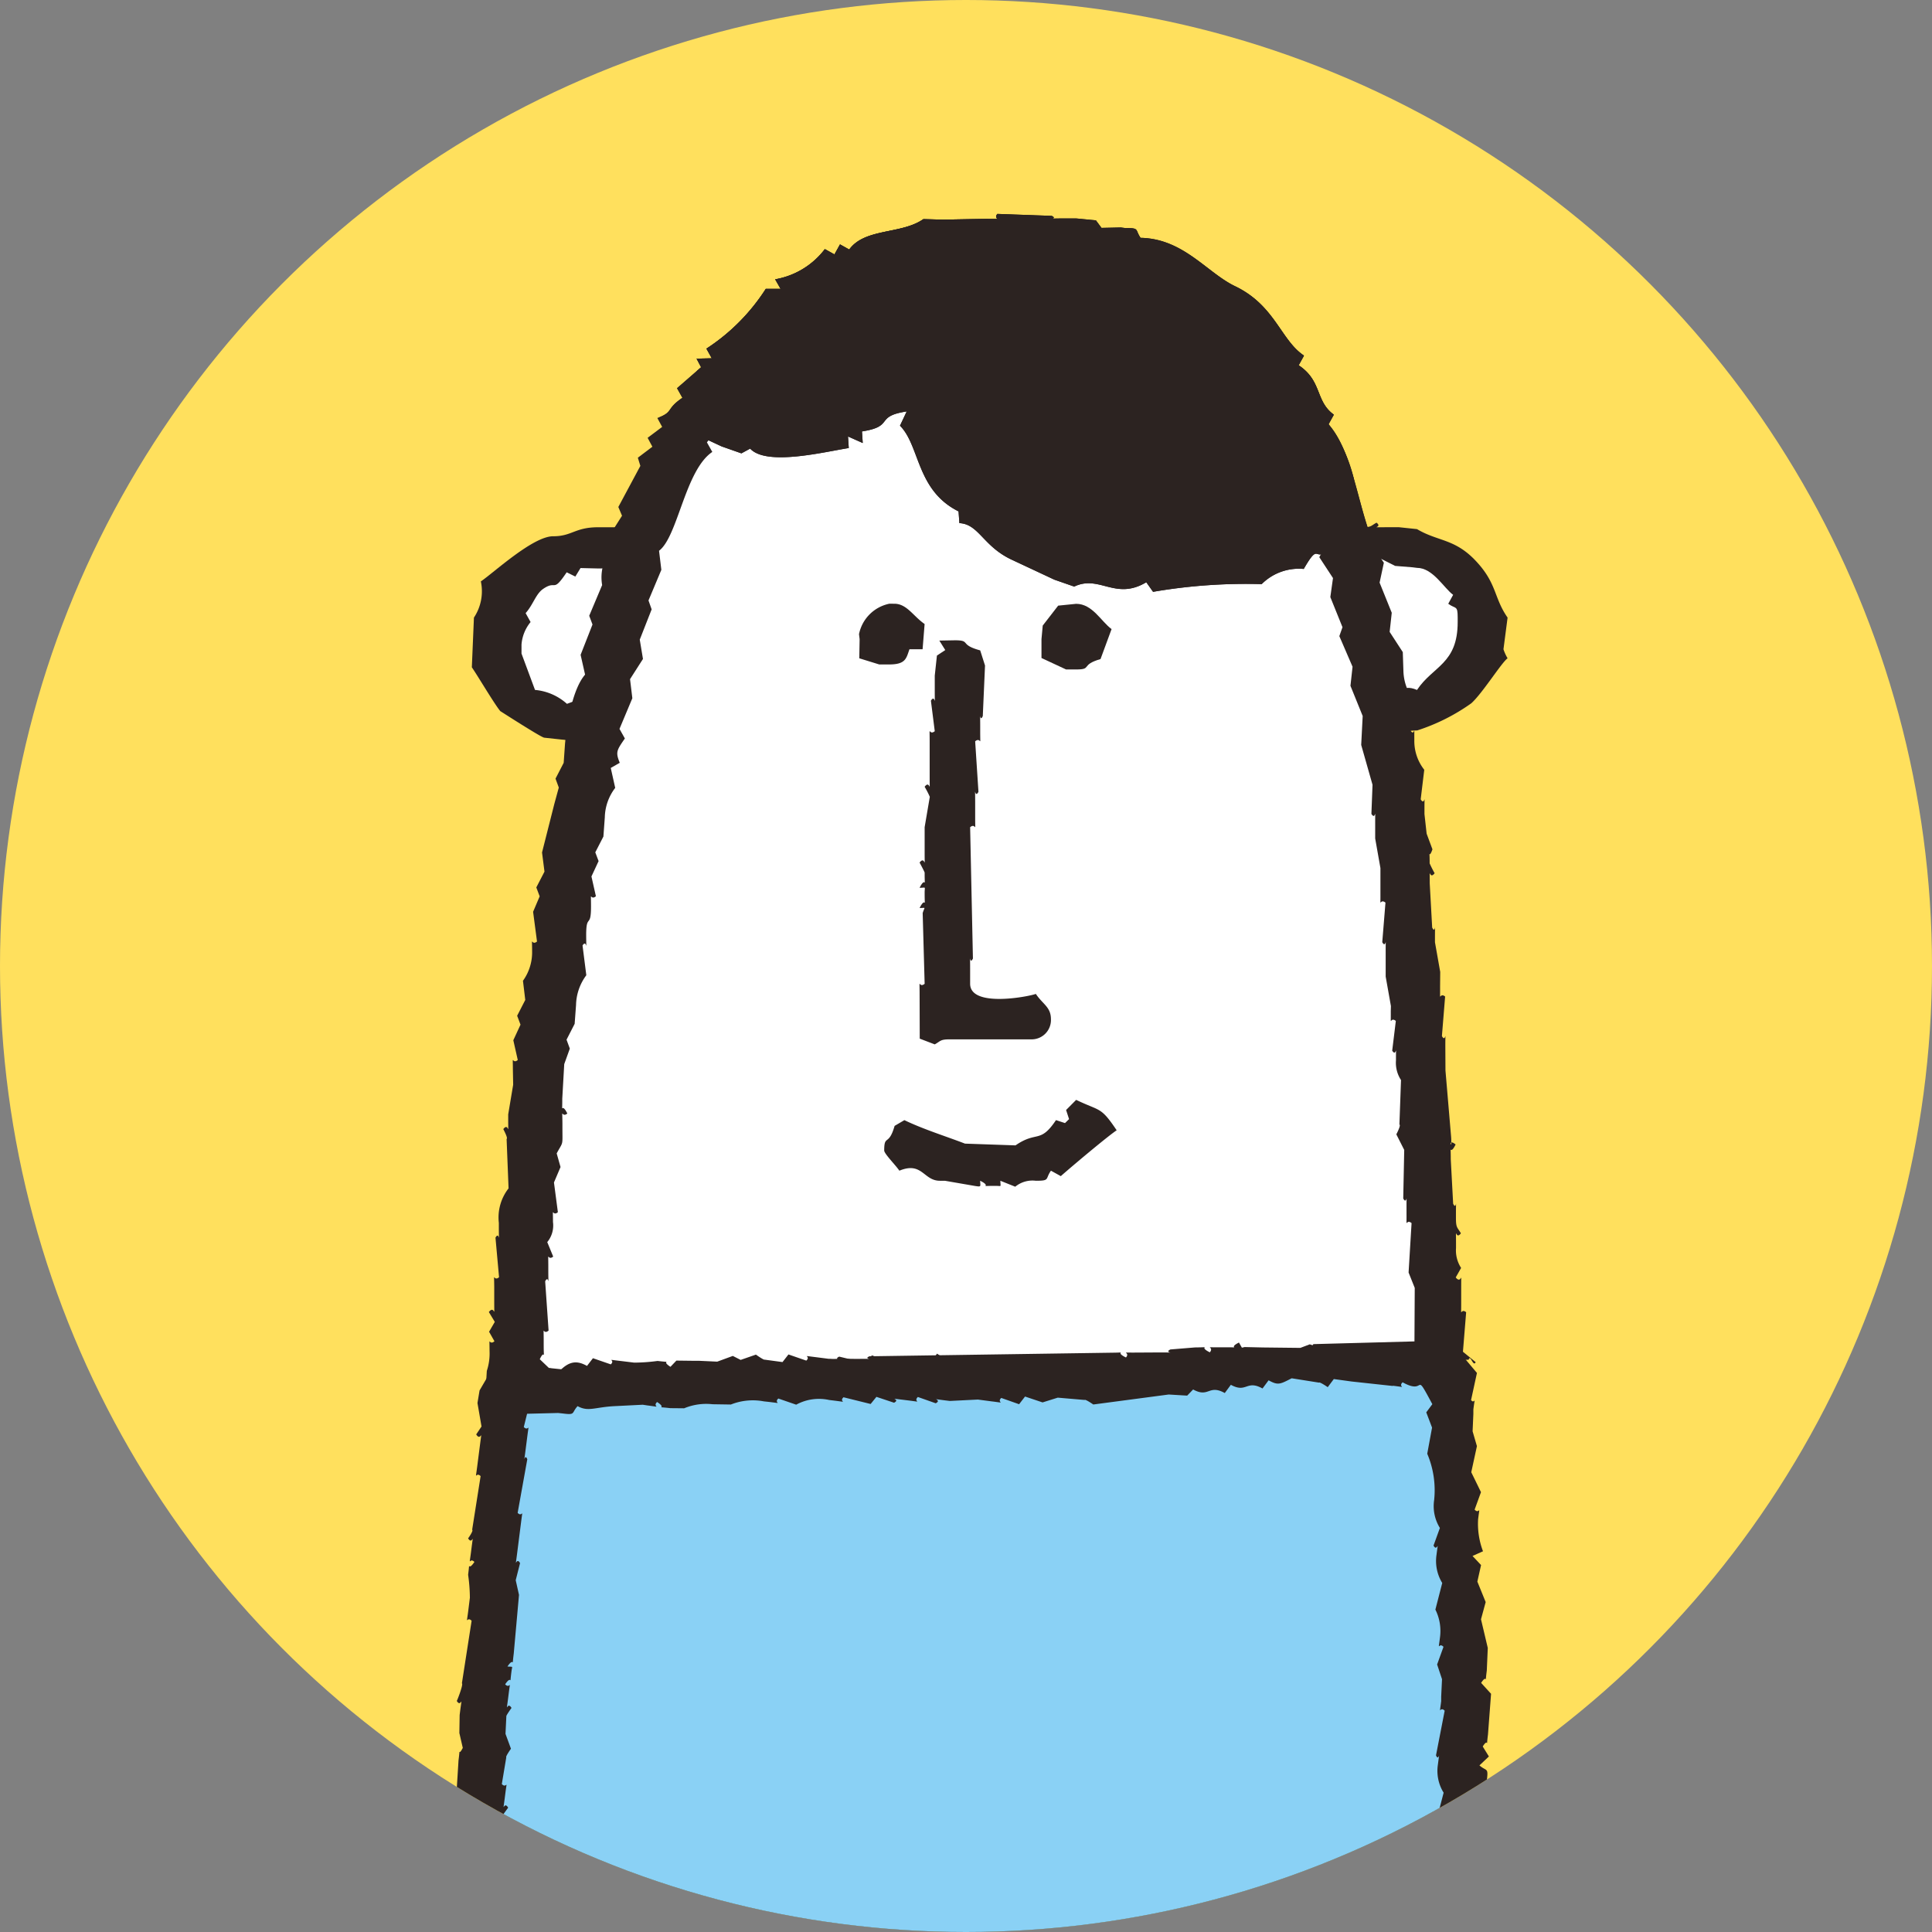
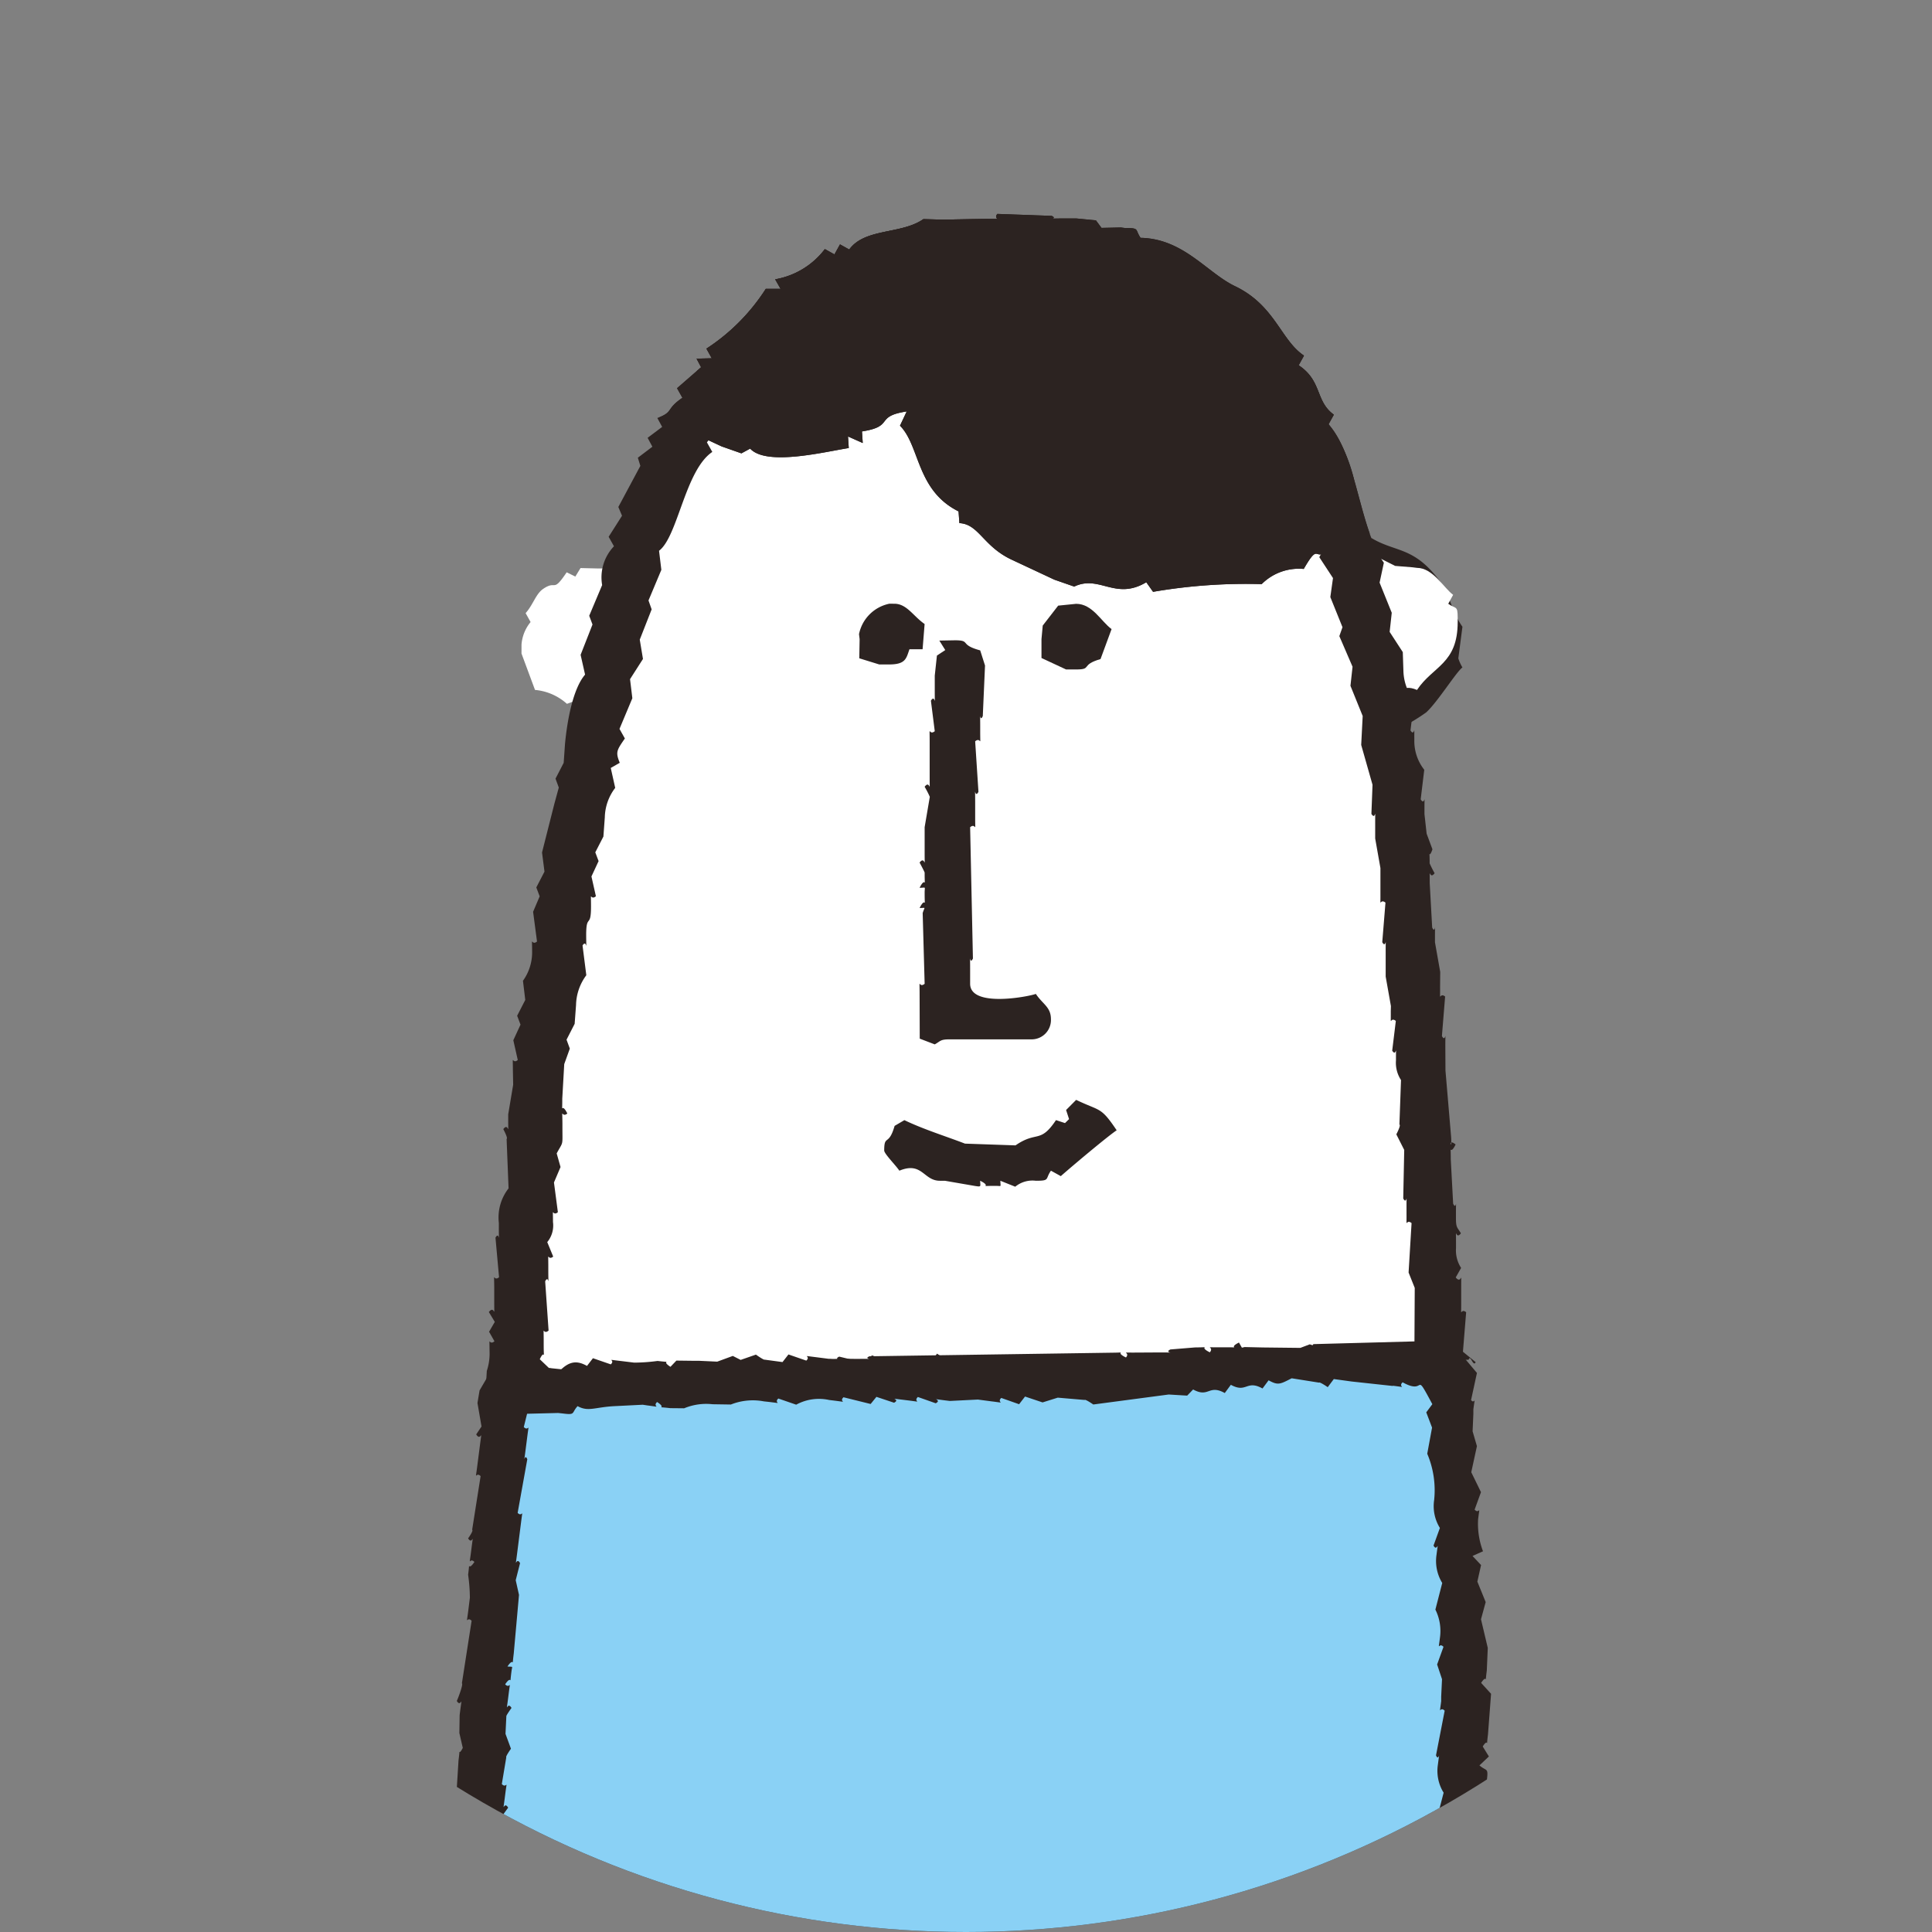
<svg xmlns="http://www.w3.org/2000/svg" width="130" height="130" viewBox="0 0 130 130">
  <rect x="0" y="0" width="130" height="130" fill="#808080" stroke="none" />
  <defs>
    <clipPath id="clip-path">
      <circle id="楕円形_80" data-name="楕円形 80" cx="65" cy="65" r="65" transform="translate(462 1447)" fill="#ffe05d" />
    </clipPath>
  </defs>
  <g id="グループ_176" data-name="グループ 176" transform="translate(-462 -1447)">
-     <circle id="楕円形_13" data-name="楕円形 13" cx="65" cy="65" r="65" transform="translate(462 1447)" fill="#ffe05d" />
    <g id="マスクグループ_9" data-name="マスクグループ 9" clip-path="url(#clip-path)">
      <g id="グループ_105" data-name="グループ 105" transform="translate(491.004 1461.393)">
-         <path id="パス_433" data-name="パス 433" d="M510.625,1311.589H508.5c-1.228,0-.132-.057-.6.263l-1.143-.128-1.8,1.073-.1.912c0,1.166-.094.109.306.917-.376.316-.306-.493-.306.607v2.736c0,1.233-.056.132.179.607l-.179,4.868c.649.936.489,2.436,1.825,2.436h4.562c1.585,0,1.759-.616,3.038-.616a13.25,13.25,0,0,0,3.645-1.829c.753-.677,2.027-2.728,2.441-3.028a2.967,2.967,0,0,1-.277-.607l.277-2.13c-.955-1.369-.691-2.314-2.206-3.885-1.387-1.434-2.5-1.241-3.889-2.069l-1.209-.127h-.908c-1.227,0-.132.052-.607-.306-.376.2-.329.306-.917.306Z" transform="translate(-447.93 -1290.506)" fill="#2c2321" fill-rule="evenodd" />
+         <path id="パス_433" data-name="パス 433" d="M510.625,1311.589H508.5c-1.228,0-.132-.057-.6.263l-1.143-.128-1.8,1.073-.1.912c0,1.166-.094.109.306.917-.376.316-.306-.493-.306.607v2.736c0,1.233-.056.132.179.607l-.179,4.868c.649.936.489,2.436,1.825,2.436h4.562a13.25,13.25,0,0,0,3.645-1.829c.753-.677,2.027-2.728,2.441-3.028a2.967,2.967,0,0,1-.277-.607l.277-2.13c-.955-1.369-.691-2.314-2.206-3.885-1.387-1.434-2.5-1.241-3.889-2.069l-1.209-.127h-.908c-1.227,0-.132.052-.607-.306-.376.2-.329.306-.917.306Z" transform="translate(-447.93 -1290.506)" fill="#2c2321" fill-rule="evenodd" />
        <path id="パス_434" data-name="パス 434" d="M512.112,1320.627c-1.138-.48-.988.465-2.126,0-.353.465-.057.607-.912.607H505.73l.193-3.053-.372-.955c.268-.752.179.305.179-.86v-.912c0-1.1.066-.3-.306-.617l.122-1.514.226-.9.87-.009,1.82-.316.306.01c.588,0,.541-.1.912-.311l.959.484,1.171.094.3.038c1.067,0,1.8,1.349,2.431,1.815l-.329.6c.5.372.635.075.635.932v.3c0,2.822-1.66,2.949-2.737,4.567Z" transform="translate(-445.767 -1288.595)" fill="#fff" fill-rule="evenodd" />
-         <path id="パス_435" data-name="パス 435" d="M498.8,1311.955c-1.369,0-4.007,2.459-4.868,3.038a3.2,3.2,0,0,1-.466,2.436l-.141,3.344c.4.578,1.51,2.46,1.914,2.949.009,0,2.742,1.768,2.958,1.787l1.209.131c1.571.118,2.337,1.021,3.344.607.358.512.047.607.912.607h.912c1.1,0,1.369-1.166,1.853-1.839l-.329-.6a2.888,2.888,0,0,0,.776-2.352l.71-1.283-.136-1.185.8-1.886-.329-.588a2.4,2.4,0,0,0,.621-2.4l.494-.334.1-.917c-.616-.451-1.148-1.514-2.131-1.514h-.3c-1.058,0-.466-.607-1.519-.607h-3.348c-1.585,0-1.759.607-3.038.607Z" transform="translate(-490.58 -1290.265)" fill="#2c2321" fill-rule="evenodd" />
        <path id="パス_436" data-name="パス 436" d="M498.012,1311.939l1.195.029,2.732-.037c.588,0,.546.089.912.3l-.475,1.279.2.532c-1,1.416-.423,2.977-1.552,4.27l.273,1.223-.776,1.265.226.536-.936.018-1.209-.131-.964-.348-.546.2a3.711,3.711,0,0,0-2.149-.936l-.908-2.446,0-.607a2.708,2.708,0,0,1,.611-1.514l-.334-.6c.508-.569.677-1.274,1.162-1.618.945-.659.625.324,1.6-1.129l.583.287.353-.579Z" transform="translate(-487.948 -1288.109)" fill="#fff" fill-rule="evenodd" />
        <path id="パス_437" data-name="パス 437" d="M527.294,1307.2l-2.982.052-1.331-.033c-1.477,1.035-3.936.588-4.985,2.046l-.621-.339-.376.667-.649-.358a5.327,5.327,0,0,1-3.339,2.032l.367.644h-1a13.451,13.451,0,0,1-3.993,4.021l.362.645-1.025.028.306.578-1.622,1.411.362.645c-1.166.79-.546.926-1.684,1.359l.325.6-.978.734.32.6-.978.739.169.55-1.482,2.766.249.588-.9,1.416.357.639a3.029,3.029,0,0,0-.795,2.61l-.87,2.065.221.588-.8,2.041.3,1.331c-.818.955-1.2,3.085-1.35,4.656l-.089,1.28-.55,1.063.221.6-.3,1.1-.828,3.269.165,1.289-.55,1.063.226.6-.442,1.039.263,2c-.409.339-.334-.545-.329.658a3.285,3.285,0,0,1-.616,1.985l.155,1.289-.546,1.063.226.6-.484,1.048.3,1.331c-.4.338-.334-.541-.329.663l.019,1-.334,1.994v.334c0,1.341.061.136-.329.658,0,.01.334.617.221.663l.132,3.325a3.178,3.178,0,0,0-.654,2.323v.329c0,1.341.061.151-.226.664l.24,2.662c-.4.343-.334-.541-.324.663l0,.993c0,1.341.061.146-.362.687l.4.663-.386.663.362.64c-.4.352-.334-.532-.329.673a3.71,3.71,0,0,1-.184,1.32l-.089,1.487,66.156-2.238c.113-.4.306.531.47.164l-.856-.7.216-2.658c-.409-.339-.329.546-.334-.668l0-.993c0-1.339.061-.145-.367-.681l.362-.64a2.161,2.161,0,0,1-.343-1.335v-.329c0-1.341-.061-.146.329-.664-.23-.4-.334-.357-.334-1l0-.334c0-1.341.061-.136-.188-.659l-.16-2.986c0-1.27-.1-.123.325-1-.621-.512-.188.678-.315-.663l-.367-4.317-.009-1.65c0-1.341.061-.146-.23-.663l.216-2.662c-.409-.334-.329.55-.339-.663l.009-.993-.353-1.994v-.329c0-1.341.056-.137-.188-.664l-.165-2.981c0-1.345-.061-.151.329-.673a7.229,7.229,0,0,1-.334-.663c0-1.265-.1-.117.188-.945l-.391-1.053-.146-1.317v-.33c0-1.34.061-.146-.254-.663l.24-1.99a3.12,3.12,0,0,1-.668-1.994c-.009-1.341.056-.141-.259-.654l.245-2a3.4,3.4,0,0,1-.72-1.985l-.042-1.284-.884-1.359.141-1.288-.818-2.027.287-1.341c-1.7-2.427-1.764-7.073-3.725-9.3l.357-.645c-1.256-.917-.767-2.266-2.366-3.325l.358-.649c-1.566-1.039-1.938-3.372-4.633-4.665-1.886-.9-3.466-3.2-6.358-3.254-.39-.551-.052-.663-1-.663l-.329-.033-1.3.028-.376-.5-1.317-.136h-1c-1.34.009-.146.06-.663-.174l-3.654-.132c-.334.4.545.324-.663.334Z" transform="translate(-489.858 -1306.865)" fill="#2c2321" fill-rule="evenodd" />
        <path id="パス_438" data-name="パス 438" d="M498.255,1347.828l-.226-.6.546-1.063.094-1.289a3.373,3.373,0,0,1,.7-1.985l-.3-1.341.607-.347c-.3-.725-.2-.847.343-1.637l-.362-.644.865-2.064-.155-1.284.87-1.359-.216-1.3.8-2.036-.212-.6.865-2.06-.155-1.283c1.275-.969,1.749-5.413,3.584-6.651l-.362-.644,2.187-2.793-.212-.541,1.025-.019-.362-.644,1.021-.028-.362-.64c1.444-.973,2.281-3.179,4.331-3.353l-.367-.654c2.041-.193,4.176-2.639,5.662-2.031l.357-.649c1.218.494,1.053-.531,2.267-.047l.386-.626,1.312.268c.508-.357-.687-.3.654-.3l1-.009c1.2,0,.32-.07.663.334.87-.442-.277-.334.992-.343l2.986-.009,1.322.14,1.058.377.593-.231c.809.57.931.673,1.684.358.795,1.078,3.4,1.533,4.74,2.878.786.791,3.245,3.278,3.918,3.716l-.357.653c1.749,1.157.329,1,1.7,2l-.357.645c1.575,1.138,1.66,4.975,3.043,5.977a3.058,3.058,0,0,0,.677,2.657l-.357.64.922,1.406-.179,1.279.818,2.027-.212.6.889,2.06-.141,1.284.823,2.031-.1,1.947.762,2.681-.075,1.957c.315.517.249-.678.254.663l0,.992.353,1.994,0,1.66c.009,1.2-.075.325.339.664l-.216,2.662c.291.517.226-.687.23.654l0,1.66.353,1.985-.009.343c.009,1.2-.07.319.339.657l-.244,2c.32.5.249-.692.254.654a2.108,2.108,0,0,0,.339,1.322l-.108,2.995c.122.034-.2.649-.207.659l.531,1.049-.066,3.268c.282.517.216-.677.221.663v.33c.009,1.2-.071.32.339.663l-.2,3.325.414,1.035-.019,3.6-6.8.183-.357.5-3.626-.212c-.047-.084-.654.245-.663.245l-.362-.64c-.842.419.306.311-.964.32h-.334c-1.2.01-.32-.075-.663.339-.875-.429.273-.339-1-.329l-1.656.136c-.522.268.673.2-.663.2l-1.66.01c-1.209.009-.325-.071-.663.329-.879-.419.273-.329-1-.32l-16.263.24c-.522.23.672.165-.663.174h-.334c-1.209,0-.325-.075-.663.329-.875-.423.273-.329-1-.32a14.452,14.452,0,0,1-1.656.339l-4.98.019c-1.209.009-.325-.07-.663.339l-4.651-.184c-.517.268.677.2-.658.2l-1.66.009c-1.209.009-.325.085-.668-.329-.875.442.278.329-.992.338l-1.66.01-1.317-.136-.616-.588c.367-.809.268.339.263-.927v-.334c0-1.2-.08-.319.329-.668l-.23-3.315c.273-.527.216.678.211-.663l0-.329c0-1.213-.075-.334.329-.672l-.4-.974a1.753,1.753,0,0,0,.386-1.35c0-1.2-.075-.32.329-.663l-.263-2,.442-1.039-.259-.917c.442-.828.39-.461.386-1.693v-.329c-.009-1.2-.08-.32.329-.663-.437-.879-.334.269-.339-1l.132-2.323.376-1.044-.221-.6.546-1.067.094-1.274a3.459,3.459,0,0,1,.691-1.995l-.254-2c.306-.5.254.691.245-.653-.009-1.552.329-.447.325-1.99,0-1.2-.08-.325.329-.673l-.3-1.331.484-1.04Z" transform="translate(-486.977 -1304.269)" fill="#fff" fill-rule="evenodd" />
        <path id="パス_439" data-name="パス 439" d="M563.119,1324.967l-1.082-1.284-1.162-.165-.931-.047-1.016.259-1.792-.325c-.513.231.6.306-.644.155l-2.77-.33c-1.115-.136-.292-.108-.654.221l-1.2-.414-.635.24-2.507-.028-1.242-.028a21.262,21.262,0,0,1-4.454.56l-1.242-.019-.4.414-1.18-.4-1.021.324-1.171-.287c-.4.4-.122.569-.992.461l-1.538-.183c-1.119-.132-.292-.1-.654.231l-1.2-.414-.4.512-1.176-.4c-.522.268.6.348-.649.192l-.922-.108-1.886.09c-.047-.01-.564-.377-.574-.386-.532.305.588.376-.654.231-.042-.01-.578-.367-.583-.376l-.4.55-1.2-.174-.931-.075c-1.115-.127-.287-.1-.649.231l-1.209-.414-.395.517-1.8-.433c-.512.231.607.3-.639.156l-.922-.118c-1.119-.132-.292-.1-.654.23l-1.2-.414-.4.513-1.209-.164c-.047.037-.574-.33-.578-.339l-1.03.357-.527-.268-1.049.385-1.2-.056h-.31l-1.237-.015-.4.419c-.738-.475.315-.254-.865-.395a12.328,12.328,0,0,1-1.575.113l-.927-.113c-1.115-.127-.287-.1-.649.23l-1.2-.414-.4.518c-.715-.4-1.228-.307-1.9.395-.658-.362-.79-.287-1.575.117l-1.2-.414-1.9.433-.654,1.119-.141.847.273,1.579-.357.532c.329.541.414-.55.259.663l-.193,1.5c-.141,1.105-.108.3.23.645l-.569,3.607c.108.056-.268.579-.273.579.306.517.386-.579.231.644l-.038.305c-.141,1.092-.108.283.231.64-.5.747-.277-.283-.423.865a11.575,11.575,0,0,1,.118,1.542l-.113.908c-.141,1.1-.108.287.23.644l-.654,4.209c.113.042-.282,1.072-.343,1.185.305.513.39-.578.23.641l-.038.305-.019,1.213.23,1c-.367.715-.136-.315-.287.842l-.132,2.121c.386.875.113-.8.1.626l-.122,3.669c-.042,1.236-.339.071.2.63l-.522,2.4.353,1.27-.442,1.477c.263.5.348-.588.193.634l-.117.9c-.136,1.105-.108.287.235.645l-.433,1.185c.278.5.357-.588.2.625a2.8,2.8,0,0,0,.386,1.891l-.466,1.782c.235.5.315-.588.16.626-.179,1.416.259.438.08,1.853-.141,1.1-.108.287.23.635l-.306,1.81c.075.047-.3.56-.306.57l.555.4-.456.818.31.649-.433.894.541.4-.442,1.764.291.992-.273.512.39,1.03-.292,1.157.329.993-.052,1.176-.235,2.12c-.136,1.092-.1.287.235.635l-.428,1.185c.273.5.353-.588.2.625l-.113.907c-.141,1.092-.108.283.231.645l-.461,1.791c.23.494.31-.6.155.621l-.042.3c-.136,1.1-.1.291.235.644l-.466,1.787.456.959-.433.559.391,1.026-.061,1.175c.038.038-.334.565-.343.575l.47,1.862,0,1.862-.052.306c-.136,1.092-.1.282.235.644-.5.743-.278-.3-.423.861-.052.4-.141.3.268.343-.5.743-.278-.287-.419.86l-.136,2.131.23.992-.381,2.37c.212.5.292-.6.136.626a2.793,2.793,0,0,0,.386,1.88l-.517,2.4c.211.5.292-.6.136.626l-.038.3a2.9,2.9,0,0,0,.343,2.187l-.578,3c.193.493.278-.6.122.625l-.268,2.112c-.075.578-.165.522-.423.87l.546,1.25c1.571-.423-.48.137,1.152.174l4.345.155c1.256.094.1.343.654-.165a7.458,7.458,0,0,0,1.5.489l5.869.56c.508-.155-.6-.24.64-.085l.922.113c1.114.136.291.1.654-.231l1.2.424.395-.517,1.209.169a3.286,3.286,0,0,0,1.923-.423l1.2.423c.517-.278-.6-.352.644-.2l.306.033,1.241.018,1.9-.328,1.9-.01c.047.01.569.376.578.385l.409-.541,1.209.165h.306l1.242.019a4.383,4.383,0,0,1,1.914-.259l1.242.019a4.311,4.311,0,0,1,1.914-.249c1.119.141.292.1.654-.226l1.2.419,1.98-.513.532.259a2.957,2.957,0,0,1,1.942-.4l1.237.018a4,4,0,0,1,2.225-.211l.31.037,1.237.014.4-.418,1.2.174.927.071,1.237.019a4.122,4.122,0,0,1,1.914-.254c1.119.136.3.109.658-.23l1.2.423.4-.517,1.18.395c.517-.263-.6-.339.644-.193l.311.038c.879.1.574-.028,1-.494l1.2.419c.517-.264-.6-.349.644-.193l1.538.183,1.886-.089.31.047,1.881-.085,2.159.269.4-.884-.452-.715c.306-.6.226-.724-.188-1.5l.193-1.2c-.038-.047.334-.56.343-.57l-.555-.4c.484-.72.254.311.4-.837a5.352,5.352,0,0,0-.23-.645c.428-.432.23.654.386-.569l.136-2.131-.235-.992.292-1.148c-.268-.508-.353.588-.2-.634l.037-.3c.141-1.1.108-.287-.23-.635l.522-2.4c-.212-.493-.292.6-.136-.626l.038-.3a1.889,1.889,0,0,0-.155-1.242l.4-.55-.583-.423.409-1.157c-.494-.879-.179.79-.2-.625l.019-3.057-.033-1.849a10.093,10.093,0,0,1,.47-1.166l-.362-1.011.292-1.157c-.273-.5-.353.588-.2-.625l.042-.3c.136-1.092.108-.287-.235-.645l.466-1.791-.484-.376.174-1.186v-.3c.136-1.091.108-.287-.235-.644l.466-1.792c-.23-.494-.31.6-.155-.621l.037-.305.019-1.214-.23-1,.292-1.147c-.273-.5-.357.588-.2-.63l.118-.9-.089-1.853.353-2.714-.085-1.844.2-1.514c.141-1.1.108-.286-.231-.644l.409-.541-.306-1.627.282-1.157c-.268-.507-.348.588-.2-.634l.113-.9c.141-1.1-.033-.306.386-.569l.014-.922c-.2-.5-.282.588-.132-.625l.118-.908c.141-1.09.108-.282-.23-.644l.517-2.384-.268-1,.292-1.152c-.273-.5-.353.588-.2-.622l.042-.305c.136-1.1.1-.282-.235-.64l.48-.837-.39-1.341.357-2.986c-.1-.047.278-.569.282-.569-.306-.527-.386.569-.23-.645l.033-.3c.141-1.1.108-.287-.226-.644l.423-1.175c-.268-.508-.353.588-.2-.635l.037-.3c.141-1.1.108-.287-.23-.645l.428-1.176c-.273-.5-.353.588-.2-.635l.038-.3c.108-.856-.028-.56-.5-.974l.635-.6-.414-.672c.433-.687.207.338.353-.809l.207-2.737-.668-.734c.461-.705.23.32.381-.828l.066-1.524-.456-1.928.315-1.157-.56-1.377.249-1.115-.574-.611.705-.315a5.205,5.205,0,0,1-.329-2.158c.137-1.091.1-.282-.235-.645l.428-1.175-.654-1.341.381-1.755-.291-1,.052-1.176v-.3c.141-1.091.113-.286-.155-.625l.39-1.8Z" transform="translate(-492.739 -1246.974)" fill="#2c2321" fill-rule="evenodd" />
        <path id="パス_440" data-name="パス 440" d="M554.709,1324.035c1.119.136.292.109.658-.231,1.655.917.715-.926,2,1.472l-.409.55.39,1.026-.324,1.759a6.289,6.289,0,0,1,.465,3.113,2.788,2.788,0,0,0,.386,1.881l-.428,1.185c.273.5.353-.588.2.626a2.831,2.831,0,0,0,.386,1.891l-.461,1.791a3.228,3.228,0,0,1,.31,1.867c-.137,1.091-.1.282.235.639l-.428,1.186.329.992-.056,1.176v.306c-.137,1.1-.1.282.235.639l-.583,3c.2.5.278-.588.127.625a2.776,2.776,0,0,0,.386,1.891l-.466,1.782.48.385c-.48.725-.254-.3-.4.847,0,.047.226.635.23.645l-.428.541c.31.79.3.447.16,1.571l-.038.3c-.136,1.1-.108.287.235.644l-.466,1.782c.231.5.31-.588.155.626l-.113.908a2.911,2.911,0,0,0,.348,2.187l-.517,2.4.461.385-.282,1.773-.334.889.32,1.293c-.376.719-.151-.31-.3.846l-.268,2.112c-.136,1.1-.108.286.235.635l-.466,1.792c.23.5.31-.588.16.625l-.193,1.514-.023,1.214.428.395c-.484.715-.259-.315-.4.846l-.432,4.534c.16.508.24-.588.089.625l-.038.305.085,1.844-.047.305.09,1.844-.127.913.089,1.843-.047.305c-.141,1.091-.108.282.231.64l-.428,1.176c.273.508.353-.588.2.634-.179,1.407.259.443.08,1.848-.136,1.091-.108.282.23.64-.5.748-.273-.282-.423.865a11.594,11.594,0,0,1,.117,1.552l-.113.9c-.136,1.1-.108.282.23.639l-.428,1.185.334.993-.386,2.37.277,1.571-.353.541c.55.913.235-.763.254.663l.047,2.747-.122.3.089,1.858-.047.292c-.141,1.105-.108.287.23.645l-.522,2.4.273.993-.164,1.772c.066.043-.306.569-.315.569l.367,1.011c-.367.715-.141-.315-.287.842,0,.037.226.635.231.635-.423.432-.231-.645-.386.569,0,.009.132,1.148.155,1.251l-1.543-.056-.4.414-1.18-.395c-.513.267.6.338-.64.192l-.311-.037c-1.115-.136-.291-.109-.654.231l-1.2-.423-1.02.334-1.195-.056h-.315c-1.115-.136-.287-.1-.654.231l-1.2-.424-.4.513-1.18-.4-1.021.33-.527-.264-1.053.376-1.171-.286c-.517.278.6.353-.644.2l-.306-.033-1.237-.018-.4.414-1.209-.17H535.9l-1.242-.019a4.248,4.248,0,0,1-1.914.249l-1.241-.018-.4.423-1.2-.165h-.31c-.879-.109-.574.028-1,.484l-1.228-.183h-.31a3.052,3.052,0,0,0-2.234.353l-1.228-.193h-.31l-1.237-.019-.4.423-1.2-.169a2.252,2.252,0,0,0-1.27.193l-.9-.4-.4.537-1.2-.165a8.485,8.485,0,0,0-3.156.273l-.56-.405-1.049.386-.828-.339-.668.311-.908-.419-.4.532c-.635-.349-.762-.278-1.552.136l-.56-.4-1.049.385c-.734-.357.32-.136-.856-.282l-3.4-.268c-.513.155.607.24-.635.094l-.311-.038c-1.119-.136-.31.028-.578-.376-.861.291.216.328-.959.183-.047,0-.574-.367-.578-.367-.527.292.588.376-.654.221l-4-.48a2.743,2.743,0,0,0-.31-2.488c.5-.747.278.282.423-.874l.066-1.525-.245-.992.061-1.176.075-.907-.089-1.849.047-.3c.108-.856-.028-.564-.5-.974.508-.757.278.282.423-.875l.07-1.524c-.183-.5-.263.6-.108-.626l.113-.907c.141-1.1.108-.287-.231-.635l.428-1.185c-.273-.508-.353.588-.2-.626l.038-.3c.136-1.105-.033-.306.386-.569-.3-.846-.343.207-.193-.95l.188-1.5c.141-1.091.108-.282-.23-.644l.428-1.176c-.381-.762-.456-.889-.085-1.533l-.56-.4.287-1.782c-.071-.043.3-.56.31-.569a2.75,2.75,0,0,1-.386-1.882c.136-1.105.108-.287-.231-.644l.461-1.792-.291-.993.056-1.176.15-1.515c.141-1.091.113-.282-.231-.635.5-.752.278.287.423-.869l.038-.306c.141-1.091.108-.282-.23-.64l.4-2.4c-.09-.056.287-.569.291-.578a2.928,2.928,0,0,1-.348-2.187l.038-.305c.141-1.091.108-.282-.231-.639l.428-1.176-.334-1,.273-.522-.39-1.02.057-1.176c-.038-.047.338-.56.343-.569l-.555-.405.169-1.176.08-.912c.136-1.1.108-.282-.235-.64l.428-1.185c-.273-.508-.353.588-.2-.625l.113-.913c.141-1.091.108-.282-.23-.639l.409-.542-.3-1.627.282-1.157-.334-1,.056-1.176v-.306c.136-1.091.108-.282-.23-.64l.428-1.175-.334-1c.367-.719.141.311.287-.837a11.631,11.631,0,0,1-.118-1.552l.038-.3c.141-1.1.108-.282-.23-.64l.517-2.4c-.207-.494-.287.6-.137-.626l.118-.908-.089-1.848c.009-.038.386-.551.395-.56-.306-.522-.386.569-.23-.644l.038-.3c.141-1.09.108-.286-.235-.644l.3-1.8c-.066-.042.306-.569.315-.578l-.367-1,.056-1.176c-.033-.043.339-.56.348-.569-.306-.522-.386.578-.23-.639l.038-.306c.136-1.091.108-.282-.235-.645.5-.743.278.288.423-.86.052-.4.141-.3-.268-.339.5-.748.277.282.423-.875l.353-3.941-.221-.992.292-1.147c-.273-.5-.353.588-.2-.635l.268-2.112c.136-1.092.1-.282-.23-.635l.649-3.607c-.188-.5-.268.6-.117-.617l.117-.912c.136-1.091.108-.281-.235-.64l.221-.893,2.088-.052.31.033c.879.113.574-.024,1-.494.724.4,1.162.066,2.5,0l1.886-.094.31.047c1.114.141.292.113.654-.231.762.5-.292.277.884.414l.936.009a3.864,3.864,0,0,1,1.914-.273l1.232.019a3.993,3.993,0,0,1,2.225-.211l.31.033c1.119.132.292.1.658-.225l1.2.414a3.2,3.2,0,0,1,2.225-.315l.306.037c1.119.137.292.109.654-.221l1.825.452.39-.48,1.185.395c.517-.263-.6-.339.644-.193l.306.038c1.115.136.287.108.654-.231l1.2.423c.517-.268-.6-.348.644-.193l.306.037,1.886-.094.926.122c1.115.136.287.108.649-.231l1.2.423.4-.517,1.18.395,1.021-.32,1.81.155c.047-.066.574.3.583.305l5.074-.672,1.242.075.4-.414c1.067.588,1.035-.366,2.13.24l.409-.555c1.067.588,1.039-.358,2.13.249l.409-.55c.635.347.762.272,1.552-.137l1.839.292c.052-.066.579.3.588.306l.409-.546,1.2.165,2.77.3Z" transform="translate(-489.992 -1245.185)" fill="#8ad1f5" fill-rule="evenodd" />
        <path id="パス_441" data-name="パス 441" d="M501.465,1313.624l-.564.371-.146,1.35v1.021c0,1.368.061.145-.259.667l.259,2.051c-.419.348-.343-.56-.343.677v2.38c0,1.369.066.146-.338.683a6.42,6.42,0,0,1,.348.676l-.348,2.042v1.7c0,1.369.066.146-.339.682,0,0,.339.63.339.677,0,1.3.108.123-.339,1.021.456,0,.339-.123.339.339,0,1.3.108.122-.339,1.021.451,0,.343-.109.207.339l.132,4.76c-.419.347-.339-.56-.339.682l.009,3.009,1.011.386c.414-.231.362-.339,1.021-.339h5.437a1.3,1.3,0,0,0,1.359-1.358c0-.818-.55-1-1.016-1.7-.4.164-4.421.964-4.421-.682v-1.021c0-1.378-.066-.146.188-.677l-.188-8.836c.414-.349.339.55.339-.682v-1.021c0-1.378-.061-.146.221-.677l-.221-3.4c.419-.348.339.55.339-.677v-.344c0-1.378-.061-.146.174-.678l.15-3.4-.325-1.02c-1.439-.386-.592-.678-1.7-.678l-1.049.019.4.64Z" transform="translate(-466.861 -1284.277)" fill="#2c2321" fill-rule="evenodd" />
        <path id="パス_442" data-name="パス 442" d="M514.86,1321.582c-1.082-1.608-1.082-1.251-2.723-2.041l-.677.682.2.612-.273.268-.607-.2c-1.077,1.609-1.279.7-2.723,1.7l-3.4-.118c-1.256-.485-2.779-.955-4.078-1.58l-.658.386c-.4,1.4-.7.55-.7,1.656,0,.221.767.982,1.021,1.359,1.538-.635,1.618.678,2.723.678h.339l2.036.352c.451.071.339.024.339-.352.9.442-.277.343,1.02.343.456,0,.339.108.339-.343l1,.4a1.824,1.824,0,0,1,1.387-.4c.969,0,.616-.109,1.016-.678l.663.367c.705-.625,3.137-2.671,3.758-3.085Z" transform="translate(-468.729 -1259.926)" fill="#2c2321" fill-rule="evenodd" />
        <path id="パス_443" data-name="パス 443" d="M501.558,1313.906l-.085.917v1.27l1.655.771h.677c1.11,0,.259-.3,1.641-.7l.743-2.017c-.7-.508-1.284-1.7-2.384-1.7l-1.209.122-1.039,1.341Z" transform="translate(-460.398 -1286.21)" fill="#2c2321" fill-rule="evenodd" />
        <path id="パス_444" data-name="パス 444" d="M498.862,1314.484l.042.339-.023,1.289,1.34.414h.677c1.115,0,1.143-.414,1.359-1.021h.884l.136-1.7c-.757-.518-1.195-1.364-2.036-1.364H500.9a2.618,2.618,0,0,0-2.036,2.041Z" transform="translate(-470.066 -1286.21)" fill="#2c2321" fill-rule="evenodd" />
        <path id="パス_445" data-name="パス 445" d="M543.786,1328.381a7.811,7.811,0,0,1-1.665.569l.052.79-.959-.451c-1.251,1.251-.71-.531-1.862,1.467a3.536,3.536,0,0,0-2.831,1.021,36.843,36.843,0,0,0-7.308.518l-.456-.644c-2.083,1.246-3.151-.522-4.849.291l-1.335-.465-2.883-1.35c-1.914-.9-2.2-2.39-3.508-2.455l-.056-.79c-2.85-1.416-2.587-4.407-3.941-5.765l.452-.959c-2.2.333-.781,1-3.01,1.345l.052.78-.992-.442.052.78c-1.575.24-5.526,1.242-6.636.038l-.588.32-1.336-.47-1.6-.752a13.365,13.365,0,0,1-1.448-1.063c-1.228-.579-.071-.155-1.115-.141l.014-.014c.917-.381.414-.546,1.519-1.3l-.362-.645,1.622-1.411-.306-.578,1.025-.019-.362-.654a13.451,13.451,0,0,0,3.993-4.021h1l-.367-.644a5.351,5.351,0,0,0,3.344-2.032l.644.358.372-.677.621.348c1.053-1.458,3.513-1.011,4.99-2.046l1.331.033,2.987-.052c1.2-.009.324.071.658-.334l3.654.132c.517.235-.677.183.668.174h.992l1.317.127.376.508,1.3-.028.329.043c.95-.01.611.094,1,.654,2.892.056,4.473,2.351,6.358,3.254,2.695,1.293,3.071,3.626,4.633,4.665l-.362.649c1.6,1.058,1.11,2.408,2.37,3.325l-.353.645c1.514,1.717,1.891,4.886,2.775,7.369Z" transform="translate(-480.63 -1306.865)" fill="#2c2321" fill-rule="evenodd" />
        <path id="パス_446" data-name="パス 446" d="M506.151,1318.044l1.566-.841.32-1.425a3.285,3.285,0,0,0,1.543-1.618c.607-1.293,0-.165.583-.5l.433-1.288,1.133-1.111,2.243,1.059c.72.338.583.578,1,1.264l-.423.461.16,1.773-.541.447.278,1.772-.644.461c.776,1.284.113,1.138,1.02,2.064l-.64.461c1.317,2.2,2.394,5.032,5.545,6.523l1.6.752c1.637.762,5.507.579,7.111.513a15.446,15.446,0,0,0,3.4-.165c1.209-.357,1.923-.818,3.273-.522l.451-.964c1.923.174,3.151-1.727,5.07-1.552l-.056-.79.212-.028a9.877,9.877,0,0,0-1.731-3.777l.353-.645c-1.26-.917-.767-2.266-2.37-3.325l.362-.649c-1.561-1.039-1.938-3.372-4.633-4.665-1.886-.9-3.466-3.2-6.358-3.254-.39-.56-.052-.663-1-.654l-.329-.043-1.3.028-.376-.508-1.317-.127h-.992c-1.345.009-.15.06-.668-.174l-3.654-.132c-.334.4.545.324-.658.334l-2.986.052-1.331-.033c-1.477,1.035-3.936.588-4.99,2.046l-.621-.348-.372.677-.644-.358a5.351,5.351,0,0,1-3.344,2.032l.367.644h-1a13.452,13.452,0,0,1-3.993,4.021l.362.654-1.025.019.306.578-.306.263.108.075,1.195.677.833.846,1.542.884a11.521,11.521,0,0,1,3.81.226c.884-1.129.959-1.138,2.22-1.322l-.094-.79Z" transform="translate(-478.672 -1306.865)" fill="#2c2321" fill-rule="evenodd" />
        <path id="パス_447" data-name="パス 447" d="M537.915,1327.177c-.371.056-.329-.447-1.152.982a3.537,3.537,0,0,0-2.831,1.021,36.862,36.862,0,0,0-7.308.518l-.456-.644c-2.083,1.246-3.151-.523-4.849.291l-1.336-.465-2.883-1.35c-1.914-.9-2.2-2.39-3.508-2.455l-.056-.79c-2.85-1.416-2.587-4.407-3.941-5.765l.452-.96c-2.2.333-.781,1-3.01,1.345l.052.78-.992-.442.052.78c-1.575.24-5.526,1.242-6.636.038l-.588.319-1.336-.47-.879-.409,2.079-2.647-.212-.541,1.025-.019-.362-.644,1.021-.028-.357-.64c1.439-.973,2.276-3.179,4.322-3.353l-.362-.654c2.041-.193,4.176-2.639,5.667-2.031l.353-.649c1.218.494,1.049-.531,2.271-.047l.381-.626,1.312.268c.508-.357-.687-.3.654-.3l.992-.009c1.209,0,.325-.07.668.334.87-.442-.273-.334.992-.343l2.986-.009,1.322.132,1.058.385.6-.231c.8.57.926.673,1.679.358.795,1.078,3.4,1.533,4.74,2.878.786.791,3.245,3.278,3.918,3.716l-.357.653c1.749,1.157.329,1,1.7,2l-.357.645c1.571,1.138,1.66,4.975,3.047,5.977a3.016,3.016,0,0,0,.673,2.648l-.24.447Z" transform="translate(-478.042 -1304.269)" fill="#2c2321" fill-rule="evenodd" />
        <path id="パス_448" data-name="パス 448" d="M504.051,1315.448l1.566-.841.32-1.425a3.283,3.283,0,0,0,1.543-1.618c.607-1.293,0-.165.583-.5l.433-1.288,1.133-1.111,2.243,1.059c.72.338.583.578,1,1.264l-.423.461.16,1.773-.541.447.278,1.772-.644.461c.776,1.284.113,1.138,1.021,2.064l-.64.462c1.317,2.2,2.394,5.032,5.545,6.522l1.6.753c1.637.762,5.507.579,7.111.513a15.445,15.445,0,0,0,3.4-.165c1.209-.357,1.923-.818,3.273-.522l.451-.964a4.038,4.038,0,0,0,2.337-.673c-1.18-1.223-1.34-4.712-2.831-5.784l.357-.645c-1.369-1,.052-.847-1.7-2l.357-.653c-.673-.438-3.132-2.925-3.918-3.716-1.34-1.345-3.946-1.8-4.741-2.878-.753.316-.875.212-1.679-.358l-.6.231-1.058-.385-1.322-.132-2.986.009c-1.265.01-.122-.1-.992.343-.343-.4.541-.334-.668-.334l-.992.009c-1.34,0-.146-.061-.654.3l-1.312-.268-.381.626c-1.223-.485-1.053.541-2.272.047l-.353.649c-1.491-.607-3.626,1.839-5.667,2.031l.362.654c-2.046.174-2.883,2.38-4.322,3.353l.357.64-1.021.028.362.644-1.025.019.212.541-.014.019.814.46a11.524,11.524,0,0,1,3.809.226c.884-1.129.959-1.138,2.22-1.322l-.094-.79Z" transform="translate(-476.572 -1304.269)" fill="#2c2321" fill-rule="evenodd" />
      </g>
    </g>
  </g>
</svg>